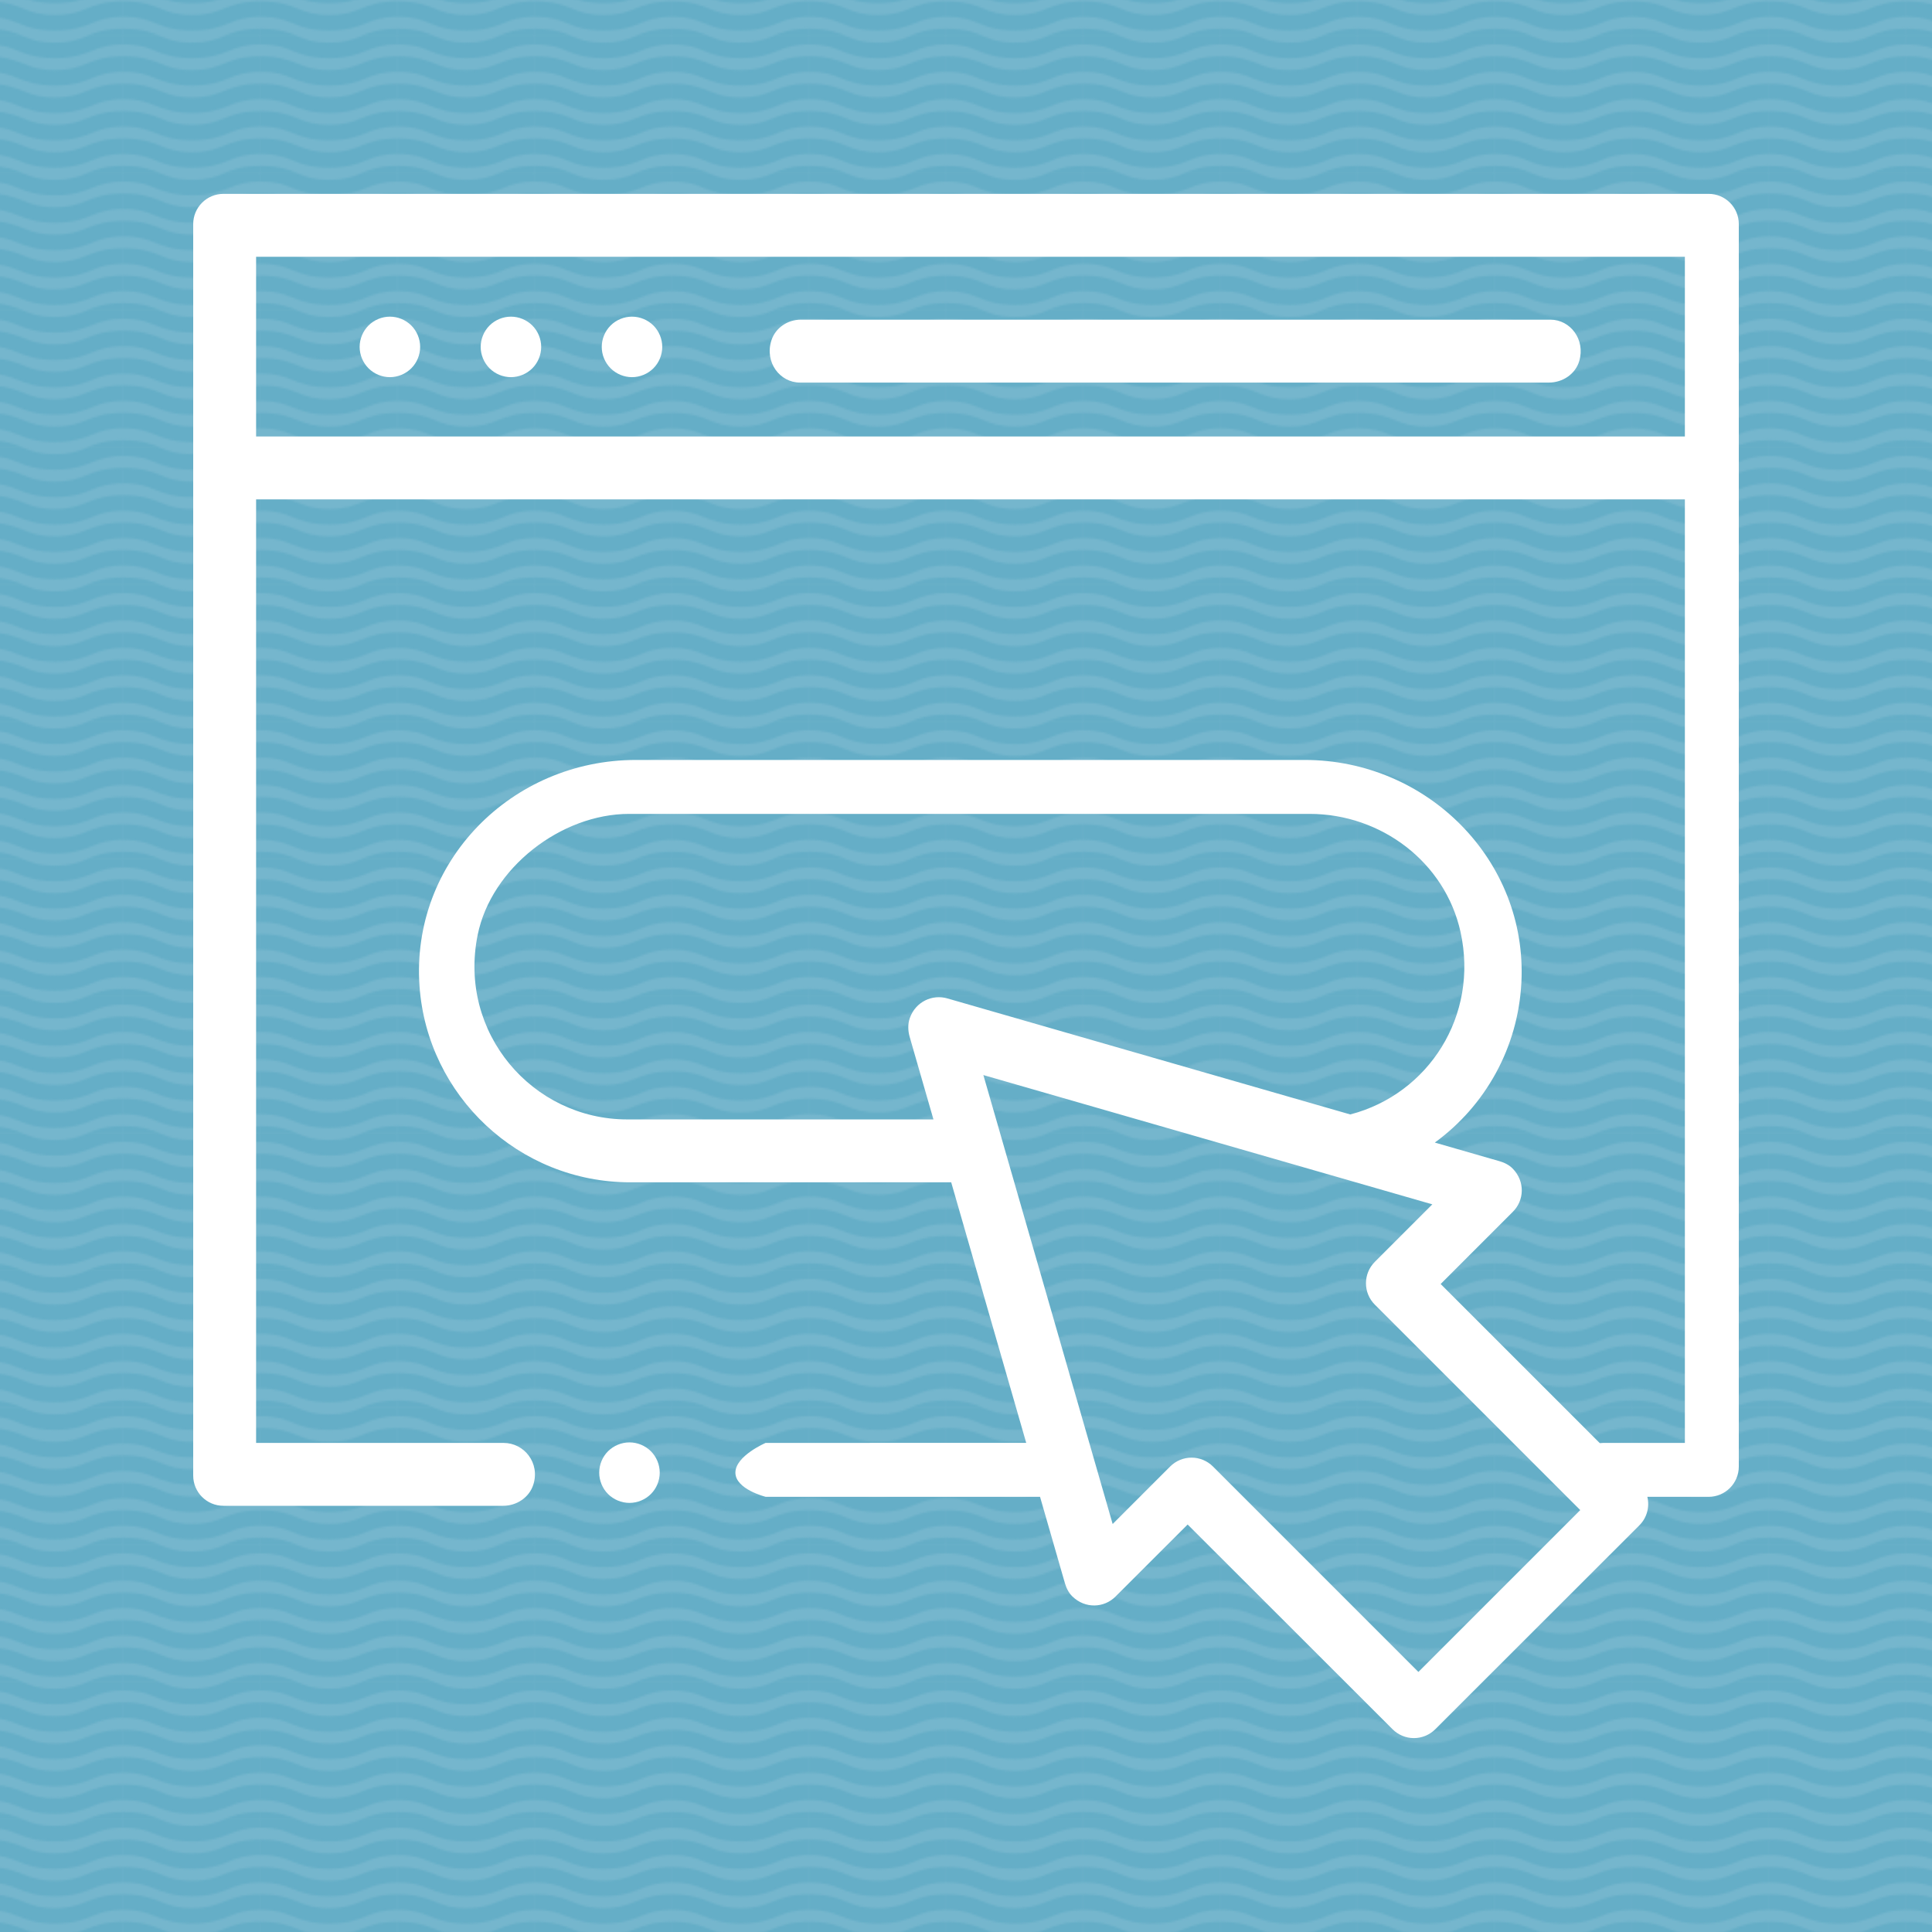
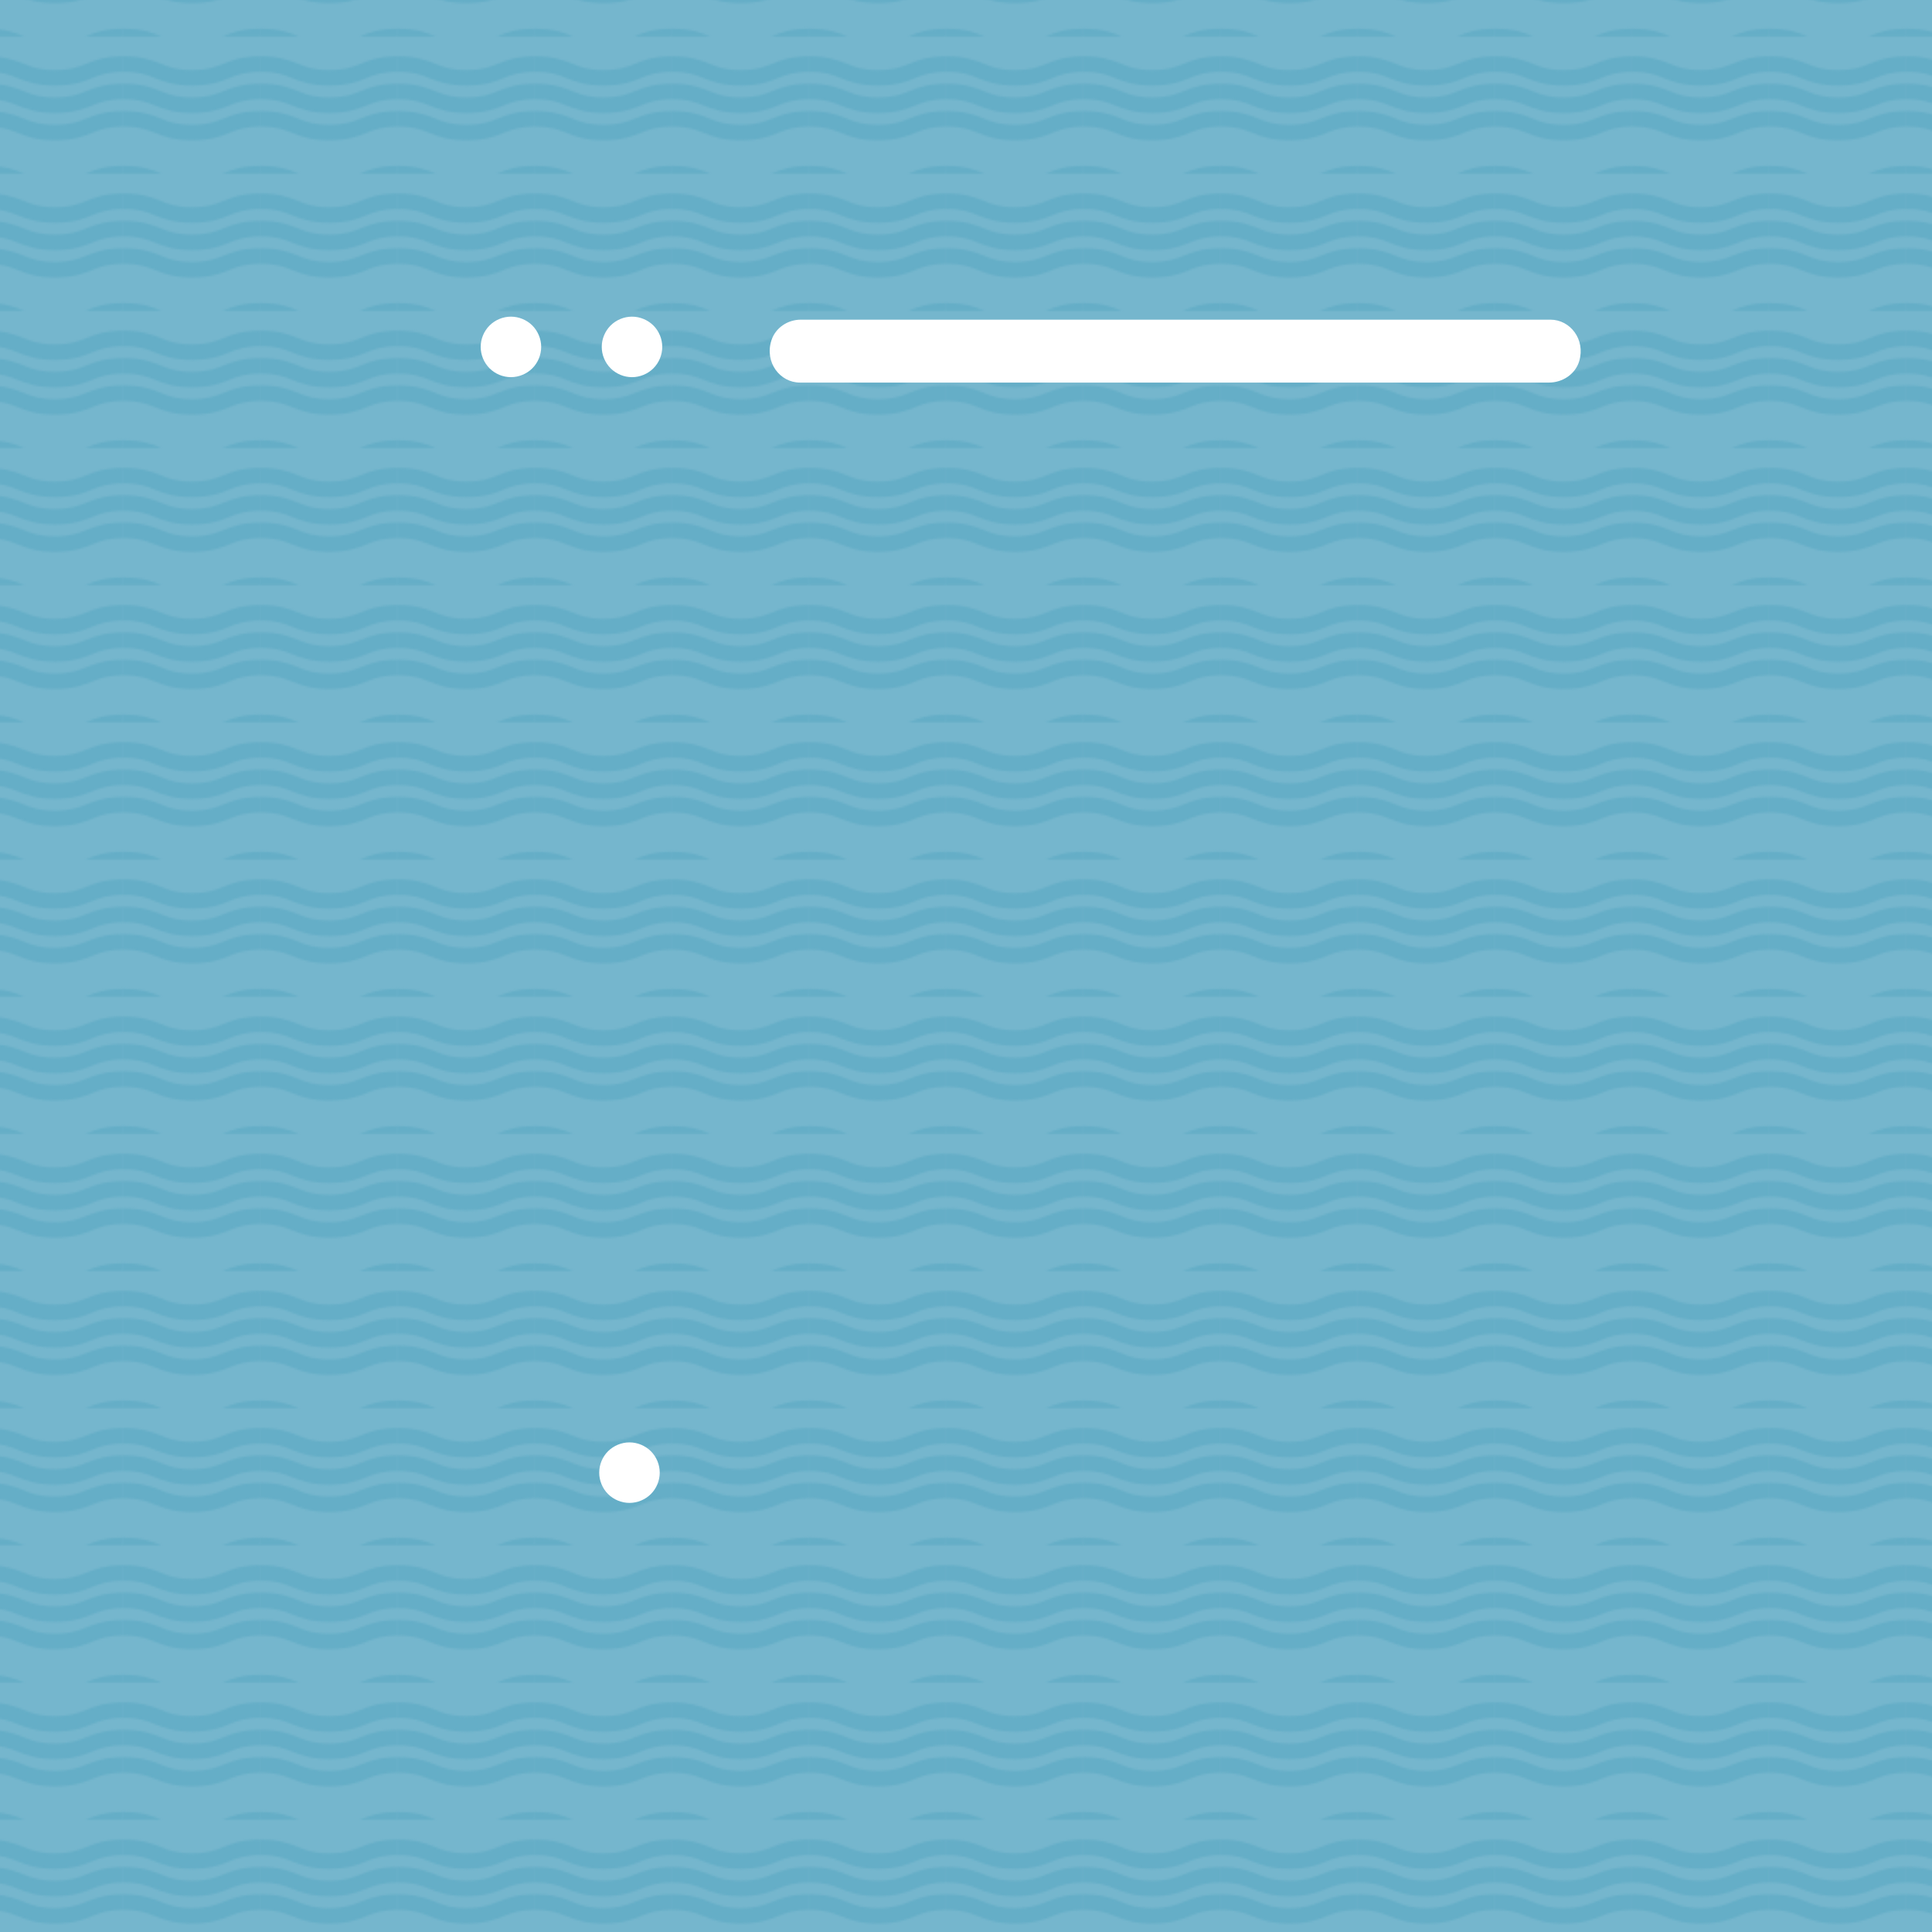
<svg xmlns="http://www.w3.org/2000/svg" version="1.1" id="Layer_1" x="0px" y="0px" viewBox="0 0 1000 1000" style="enable-background:new 0 0 1000 1000;" xml:space="preserve">
  <style type="text/css">
	.st0{fill:none;}
	.st1{fill:#65AEC7;}
	.st2{fill:#1B6953;}
	.st3{fill:url(#);}
	.st4{fill:#198C90;}
	.st5{fill:#6C8BA0;}
	.st6{clip-path:url(#SVGID_00000173149788302721664020000015939175527845644714_);fill:#FFFFFF;}
	.st7{fill:#FFFFFF;}
	.st8{fill:#1C90AB;}
	.st9{fill:#98373A;}
	.st10{fill:#CCDD5A;}
	.st11{fill:#A73466;}
	.st12{fill:#638C4E;}
	.st13{fill:#F8BD2F;}
	.st14{fill:#75A554;}
	.st15{fill:#E36C3B;}
	.st16{fill:#3F546B;}
	.st17{fill:#D83177;}
	.st18{clip-path:url(#SVGID_00000064319236207775399440000009089505723229956262_);fill:#FFFFFF;}
	.st19{clip-path:url(#SVGID_00000149379883428744281430000007873127720172766368_);fill:#FFFFFF;}
	.st20{clip-path:url(#SVGID_00000182493536740686588580000017596029918433109413_);fill:#FFFFFF;}
	.st21{clip-path:url(#SVGID_00000031201622059471300910000000959182416833834914_);fill:#FFFFFF;}
	.st22{clip-path:url(#SVGID_00000088813547758697306670000017984517283387641517_);fill:#FFFFFF;}
	.st23{fill:#DF563C;}
	.st24{fill:#75B6CD;}
	.st25{fill:url(#NightKing);}
	.st26{fill:#DF8D3D;}
	.st27{clip-path:url(#SVGID_00000106122016342776467900000016340249502032612514_);fill:#FFFFFF;}
</style>
  <pattern x="-3060" y="-2040" width="70.87" height="70.87" patternUnits="userSpaceOnUse" id="NightKing" viewBox="0 -70.87 70.87 70.87" style="overflow:visible;">
    <g>
      <rect y="-70.87" class="st0" width="70.87" height="70.87" />
-       <path class="st1" d="M35.43-59.78L35.43-59.78c9.63,0,14.72-2.03,19.2-3.83c4.19-1.68,8.14-3.26,16.23-3.26v-4H51.24    c-4.03,1.61-7.99,3.09-15.8,3.09c-7.81,0-11.77-1.48-15.8-3.09H0v4c8.09,0,12.04,1.58,16.23,3.26    C20.72-61.81,25.8-59.78,35.43-59.78z" />
      <path class="st1" d="M35.43-45.61L35.43-45.61c9.63,0,14.72-2.03,19.2-3.83c4.19-1.68,8.14-3.26,16.23-3.26v-8    c-9.63,0-14.71,2.03-19.2,3.83c-4.19,1.68-8.14,3.26-16.23,3.26c-8.09,0-12.04-1.58-16.23-3.26c-4.49-1.79-9.57-3.83-19.2-3.83v8    c8.09,0,12.04,1.58,16.23,3.26C20.72-47.64,25.8-45.61,35.43-45.61z" />
      <path class="st1" d="M35.43-31.43L35.43-31.43c9.63,0,14.72-2.03,19.2-3.83c4.19-1.68,8.14-3.26,16.23-3.26v-8    c-9.63,0-14.71,2.03-19.2,3.83c-4.19,1.68-8.14,3.26-16.23,3.26c-8.09,0-12.04-1.58-16.23-3.26c-4.49-1.79-9.57-3.83-19.2-3.83v8    c8.09,0,12.04,1.58,16.23,3.26C20.72-33.47,25.8-31.43,35.43-31.43z" />
      <path class="st1" d="M35.43-17.26L35.43-17.26c9.63,0,14.72-2.03,19.2-3.83c4.19-1.68,8.14-3.26,16.23-3.26v-8    c-9.63,0-14.71,2.03-19.2,3.83c-4.19,1.68-8.14,3.26-16.23,3.26c-8.09,0-12.04-1.58-16.23-3.26c-4.49-1.79-9.57-3.83-19.2-3.83v8    c8.09,0,12.04,1.58,16.23,3.26C20.72-19.3,25.8-17.26,35.43-17.26z" />
-       <path class="st1" d="M35.43-3.09L35.43-3.09c9.63,0,14.72-2.03,19.2-3.83c4.19-1.68,8.14-3.26,16.23-3.26v-8    c-9.63,0-14.71,2.03-19.2,3.83c-4.19,1.68-8.14,3.26-16.23,3.26c-8.09,0-12.04-1.58-16.23-3.26c-4.49-1.79-9.57-3.83-19.2-3.83v8    c8.09,0,12.04,1.58,16.23,3.26C20.72-5.12,25.8-3.09,35.43-3.09z" />
      <path class="st1" d="M51.66-0.17C51.52-0.11,51.38-0.06,51.23,0h19.63v-4C61.24-4,56.15-1.97,51.66-0.17z" />
      <path class="st1" d="M0-4v4h19.63c-0.14-0.06-0.29-0.11-0.43-0.17C14.71-1.97,9.63-4,0-4z" />
    </g>
  </pattern>
  <g>
    <rect class="st24" width="1000" height="1000" />
    <rect class="st25" width="1000" height="1000" />
  </g>
  <g>
-     <path class="st7" d="M884.38,100.34H115.66c-8.65,0-15.66,7.01-15.66,15.66v647.74c0,8.65,7.01,15.66,15.66,15.66l144.77,0   c6.99,0,13.51-4.29,15.62-10.95c3.57-11.26-4.71-21.6-15.44-21.6H132.56V258.48h739.53v488.37h-42.23c-0.61,0-1.21,0.04-1.81,0.11   l-82.37-82.36l37.41-37.42c5.82-5.81,6.43-15.56-0.08-22.28c-1.85-1.91-4.32-3.14-6.88-3.87l-33.47-9.64   c26.17-19.03,43.09-49.15,44.81-82.83c3.25-63.3-48.78-115.21-112.16-115.21H329.15c-64.47,0-116.57,52.8-112.01,117.11   c4.01,56.64,51.38,101.5,109.03,101.5h166.17l38.83,134.88H396.3c0,0-15.66,6.73-15.66,15.38c0,8.65,15.66,12.52,15.66,12.52   h142.02l12.88,44.71c0.74,2.56,1.96,5.03,3.88,6.88c6.71,6.5,16.45,5.89,22.26,0.09l37.38-37.34l106.07,105.98   c2.93,2.93,6.9,4.58,11.04,4.58c4.15,0,8.13-1.65,11.06-4.58L848.54,789.5c4-4,5.36-9.63,4.12-14.74h31.68   c8.65,0,15.66-7.01,15.66-15.66V115.96C900,107.33,893,100.34,884.38,100.34L884.38,100.34z M324.65,579.41   c-48.98,0-87.71-44.78-77.4-95.54c7.03-34.6,43.1-62.6,78.4-62.6h352.23c36.99,0,70.12,25.01,78.09,61.13   c9.57,43.35-16.59,83.89-57.07,94.44l-208.58-60.07c-7.76-2.24-16.38,1.7-19.39,10.14c-1.12,3.15-0.99,6.63-0.07,9.84l12.29,42.66   H324.65z M734.16,865.39L627.83,759.06c-2.94-2.94-6.92-4.59-11.08-4.59c-4.15,0-8.14,1.66-11.08,4.59l-29.76,29.77l-66.92-232.38   l232.38,66.92l-29.76,29.76c-6.12,6.12-6.12,16.04,0,22.16l106.33,106.33L734.16,865.39z M132.56,225.93V132.9h739.53v93.02H132.56   z M132.11,226.55" />
    <path class="st7" d="M327.12,163.9c-4.12,0-8.16,1.67-11.07,4.58c-2.91,2.91-4.59,6.96-4.59,11.08c0,4.12,1.68,8.16,4.59,11.07   c2.91,2.91,6.95,4.59,11.07,4.59c4.12,0,8.17-1.68,11.08-4.59c2.91-2.91,4.58-6.95,4.58-11.07c0-4.12-1.67-8.17-4.58-11.08   C335.28,165.57,331.24,163.9,327.12,163.9L327.12,163.9z M327.12,163.9" />
    <path class="st7" d="M264.46,163.9c-4.12,0-8.16,1.67-11.07,4.58c-2.91,2.91-4.59,6.96-4.59,11.08c0,4.12,1.68,8.16,4.59,11.07   c2.91,2.91,6.95,4.59,11.07,4.59s8.17-1.68,11.08-4.59c2.91-2.91,4.58-6.95,4.58-11.07c0-4.12-1.67-8.17-4.58-11.08   C272.63,165.57,268.58,163.9,264.46,163.9L264.46,163.9z M264.46,163.9" />
-     <path class="st7" d="M201.81,163.9c-4.12,0-8.16,1.67-11.07,4.58c-2.91,2.91-4.59,6.96-4.59,11.08c0,4.12,1.68,8.16,4.59,11.07   c2.91,2.91,6.95,4.59,11.07,4.59c4.12,0,8.17-1.68,11.08-4.59c2.91-2.91,4.58-6.95,4.58-11.07c0-4.12-1.67-8.17-4.58-11.08   C209.98,165.57,205.93,163.9,201.81,163.9L201.81,163.9z M201.81,163.9" />
    <path class="st7" d="M802.5,165.46l-387.98,0c-6.87,0-13.21,4.26-15.27,10.81c-3.56,11.3,4.45,21.75,14.81,21.75l387.67,0   c7.07,0,13.69-4.36,15.69-11.14C820.7,175.69,812.75,165.46,802.5,165.46L802.5,165.46z M802.5,163.9" />
    <path class="st7" d="M325.82,746.58c-4.14,0-8.16,1.67-11.1,4.58c-2.91,2.91-4.57,6.94-4.57,11.08c0,4.12,1.66,8.16,4.57,11.07   c2.94,2.91,6.96,4.59,11.1,4.59c4.12,0,8.16-1.68,11.08-4.59c2.91-2.91,4.58-6.95,4.58-11.07s-1.67-8.17-4.58-11.08   C333.96,748.25,329.94,746.58,325.82,746.58L325.82,746.58z M325.82,746.58" />
  </g>
</svg>